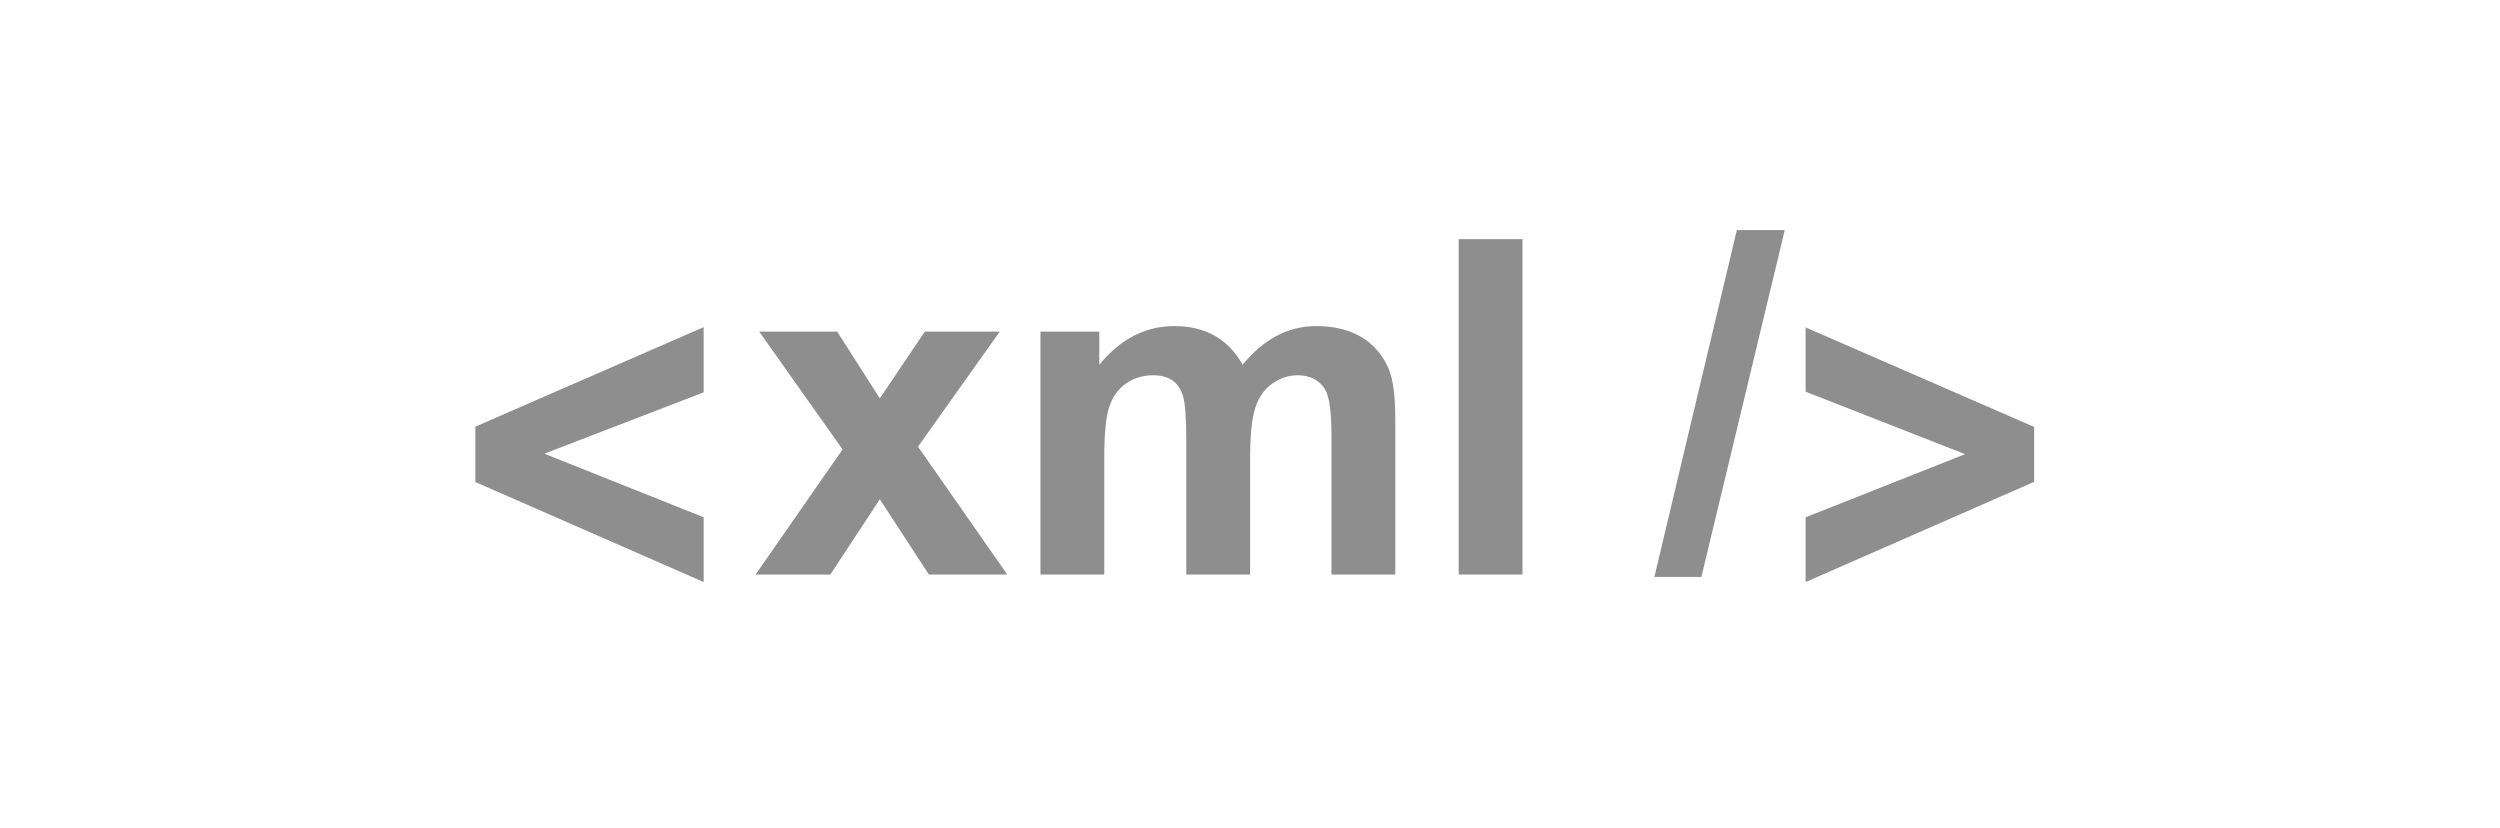
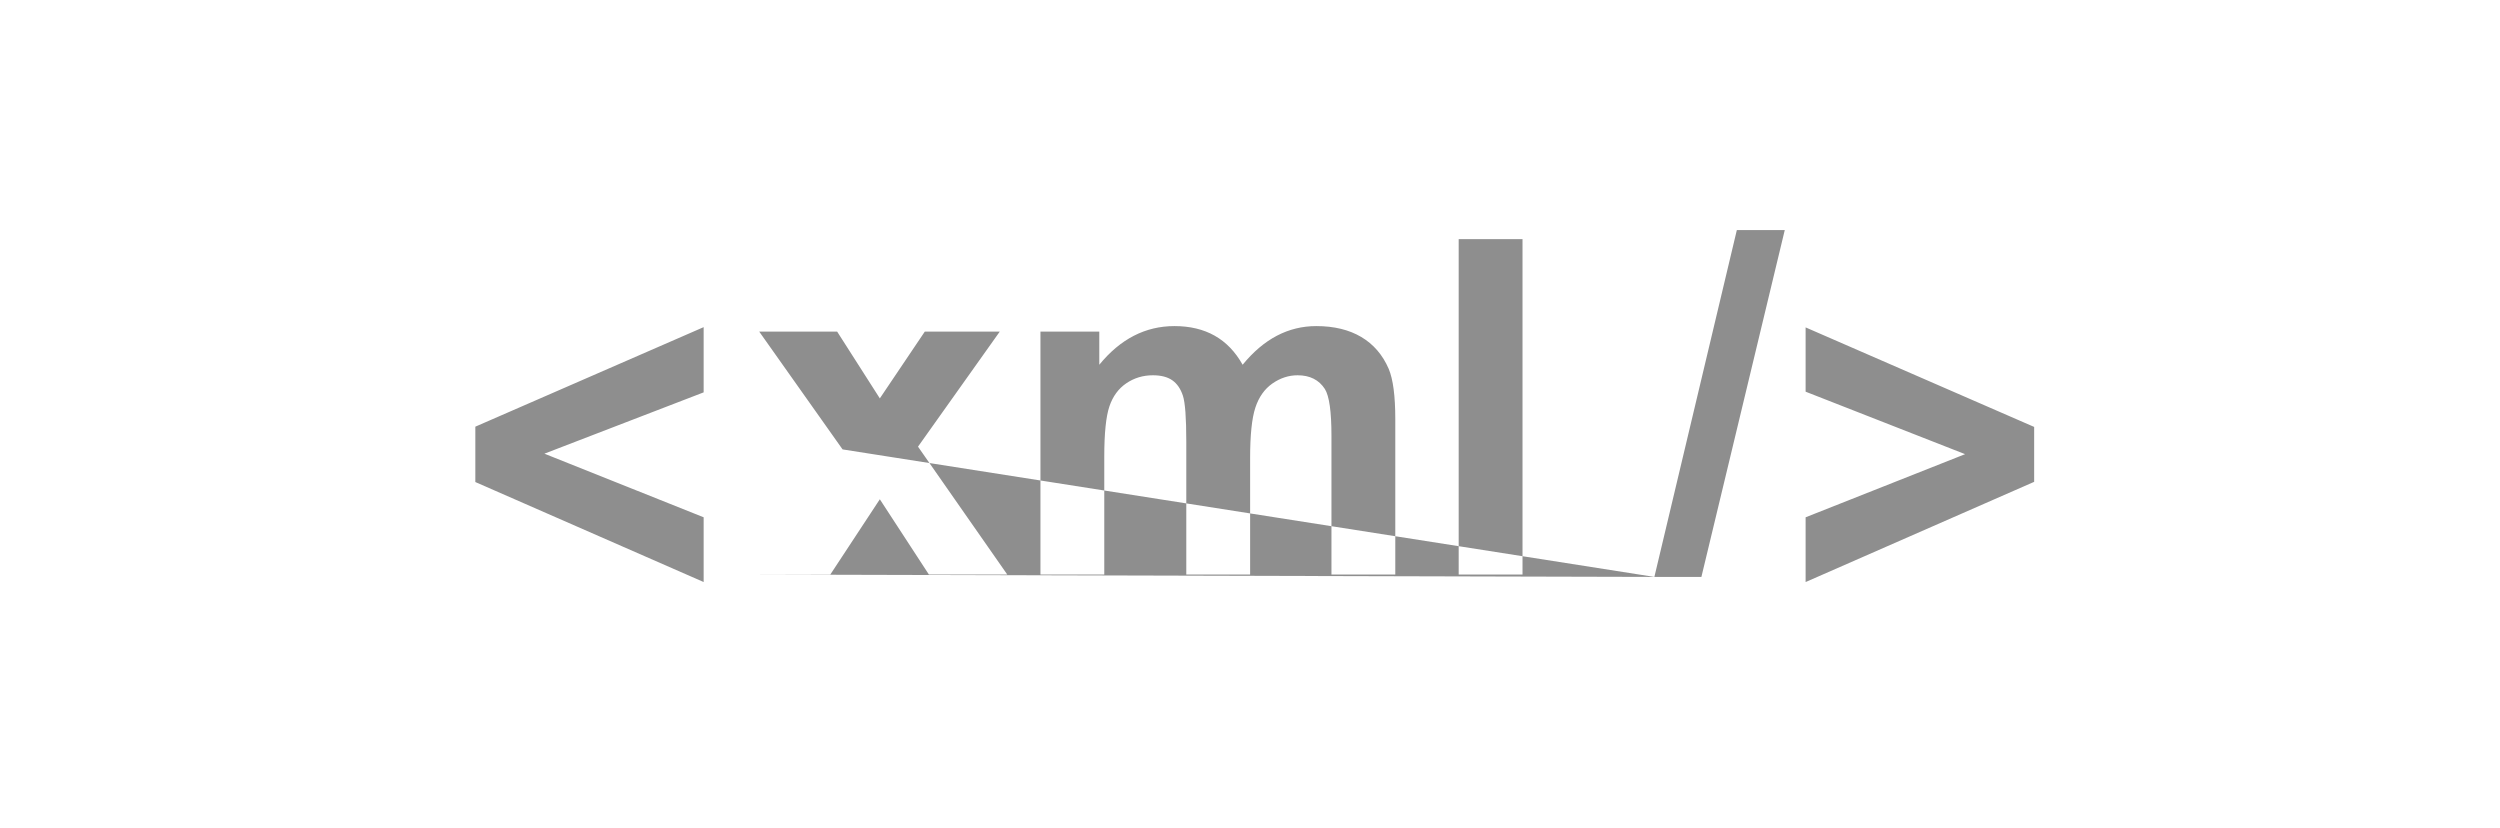
<svg xmlns="http://www.w3.org/2000/svg" width="163" height="54" viewBox="0 0 163 54" fill="none">
-   <path fill-rule="evenodd" clip-rule="evenodd" d="M107.865 37.615L113.242 15H116.367L110.931 37.615H107.865ZM54.936 29.301L49.263 37.461H54.136L57.365 32.553L60.565 37.461H65.675L59.854 29.122L65.186 21.619H60.298L57.365 25.975L54.581 21.619H49.5L54.936 29.301ZM71.674 21.619H67.837V37.461H71.999V29.764C71.999 28.242 72.111 27.153 72.333 26.497C72.555 25.84 72.923 25.338 73.436 24.99C73.95 24.642 74.527 24.468 75.169 24.468C75.702 24.468 76.124 24.578 76.436 24.796C76.746 25.015 76.976 25.348 77.124 25.796C77.272 26.243 77.346 27.238 77.346 28.779V37.461H81.508V29.853C81.508 28.362 81.622 27.27 81.849 26.579C82.076 25.888 82.447 25.363 82.96 25.005C83.474 24.647 84.022 24.468 84.604 24.468C85.404 24.468 85.996 24.767 86.382 25.363C86.668 25.821 86.811 26.835 86.811 28.406V37.461H90.973V27.332C90.973 25.821 90.83 24.727 90.544 24.05C90.149 23.136 89.551 22.442 88.751 21.969C87.952 21.497 86.974 21.261 85.819 21.261C84.91 21.261 84.056 21.47 83.256 21.887C82.457 22.305 81.711 22.937 81.02 23.782C80.546 22.937 79.939 22.305 79.198 21.887C78.457 21.47 77.583 21.261 76.576 21.261C74.68 21.261 73.046 22.101 71.674 23.782V21.619ZM95.106 15.592V37.461H99.268V15.592H95.106ZM30.992 31.429L45.878 37.948V33.727L35.495 29.58L45.878 25.582V21.33L30.992 27.819V31.429ZM117.726 33.728V37.95L132.627 31.416V27.835L117.726 21.346V25.538L128.124 29.611L117.726 33.728Z" fill="#8E8E8E" />
+   <path fill-rule="evenodd" clip-rule="evenodd" d="M107.865 37.615L113.242 15H116.367L110.931 37.615H107.865ZL49.263 37.461H54.136L57.365 32.553L60.565 37.461H65.675L59.854 29.122L65.186 21.619H60.298L57.365 25.975L54.581 21.619H49.5L54.936 29.301ZM71.674 21.619H67.837V37.461H71.999V29.764C71.999 28.242 72.111 27.153 72.333 26.497C72.555 25.84 72.923 25.338 73.436 24.99C73.95 24.642 74.527 24.468 75.169 24.468C75.702 24.468 76.124 24.578 76.436 24.796C76.746 25.015 76.976 25.348 77.124 25.796C77.272 26.243 77.346 27.238 77.346 28.779V37.461H81.508V29.853C81.508 28.362 81.622 27.27 81.849 26.579C82.076 25.888 82.447 25.363 82.96 25.005C83.474 24.647 84.022 24.468 84.604 24.468C85.404 24.468 85.996 24.767 86.382 25.363C86.668 25.821 86.811 26.835 86.811 28.406V37.461H90.973V27.332C90.973 25.821 90.83 24.727 90.544 24.05C90.149 23.136 89.551 22.442 88.751 21.969C87.952 21.497 86.974 21.261 85.819 21.261C84.91 21.261 84.056 21.47 83.256 21.887C82.457 22.305 81.711 22.937 81.02 23.782C80.546 22.937 79.939 22.305 79.198 21.887C78.457 21.47 77.583 21.261 76.576 21.261C74.68 21.261 73.046 22.101 71.674 23.782V21.619ZM95.106 15.592V37.461H99.268V15.592H95.106ZM30.992 31.429L45.878 37.948V33.727L35.495 29.58L45.878 25.582V21.33L30.992 27.819V31.429ZM117.726 33.728V37.95L132.627 31.416V27.835L117.726 21.346V25.538L128.124 29.611L117.726 33.728Z" fill="#8E8E8E" />
</svg>